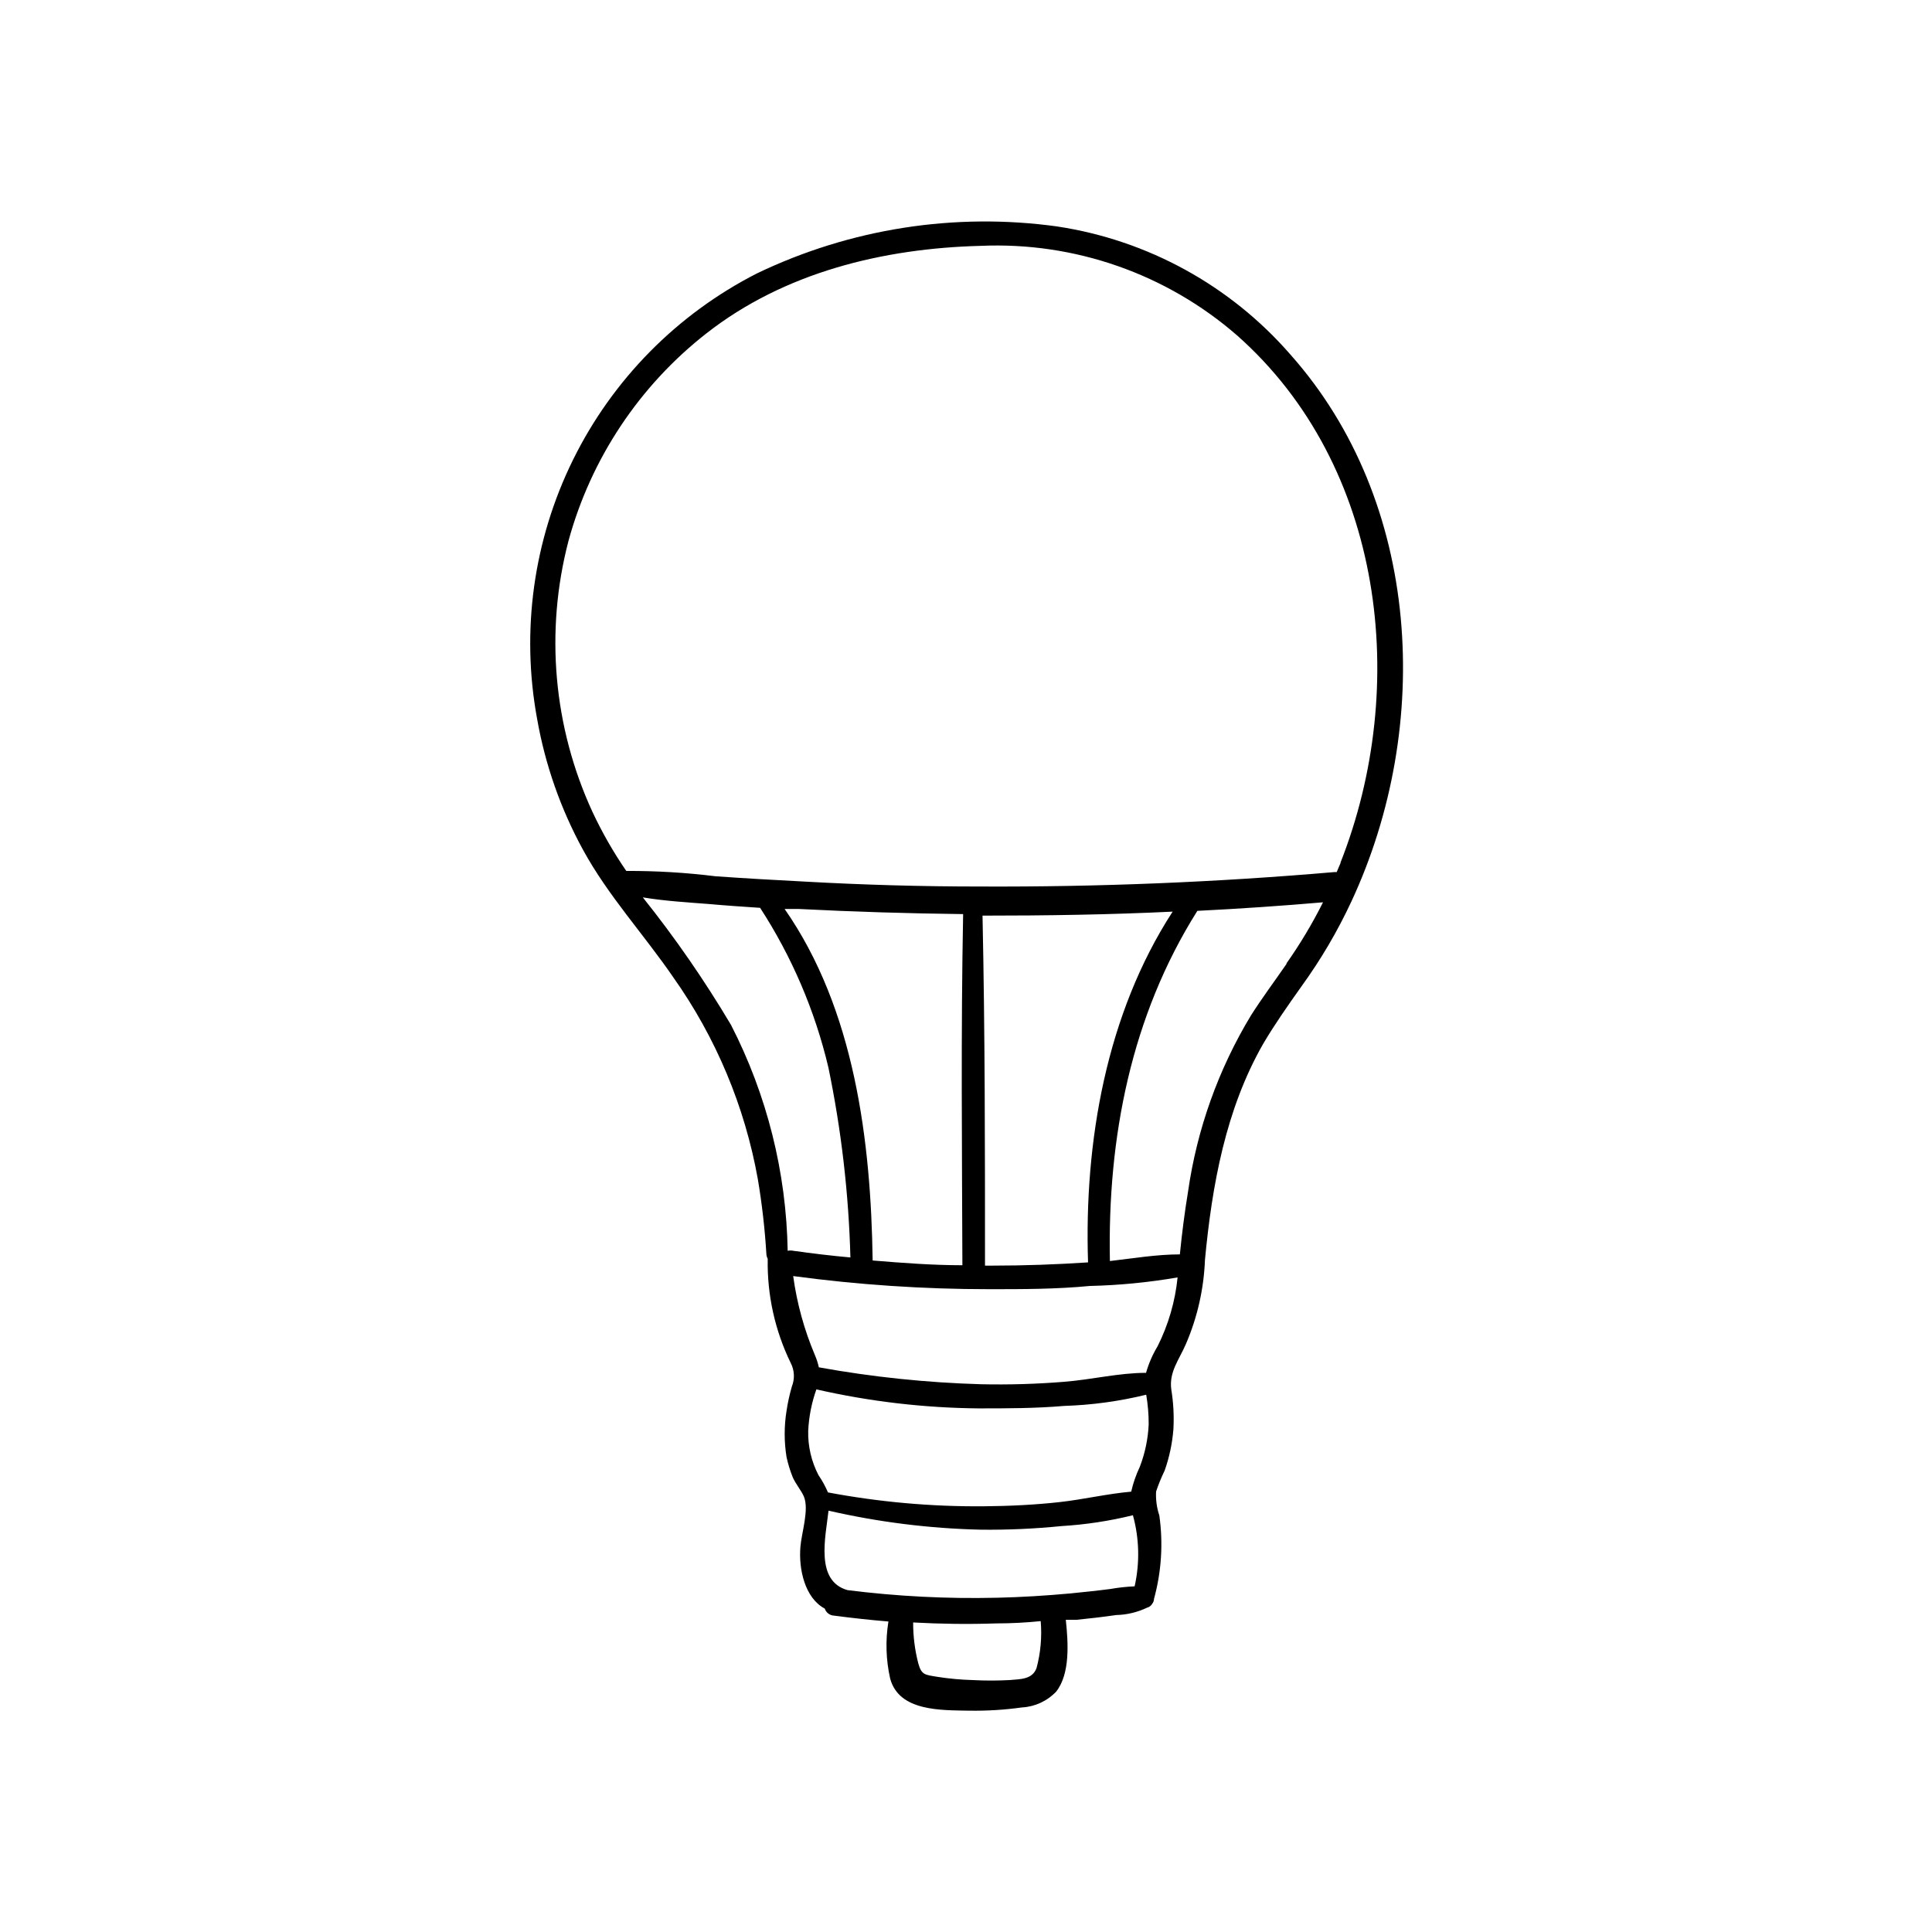
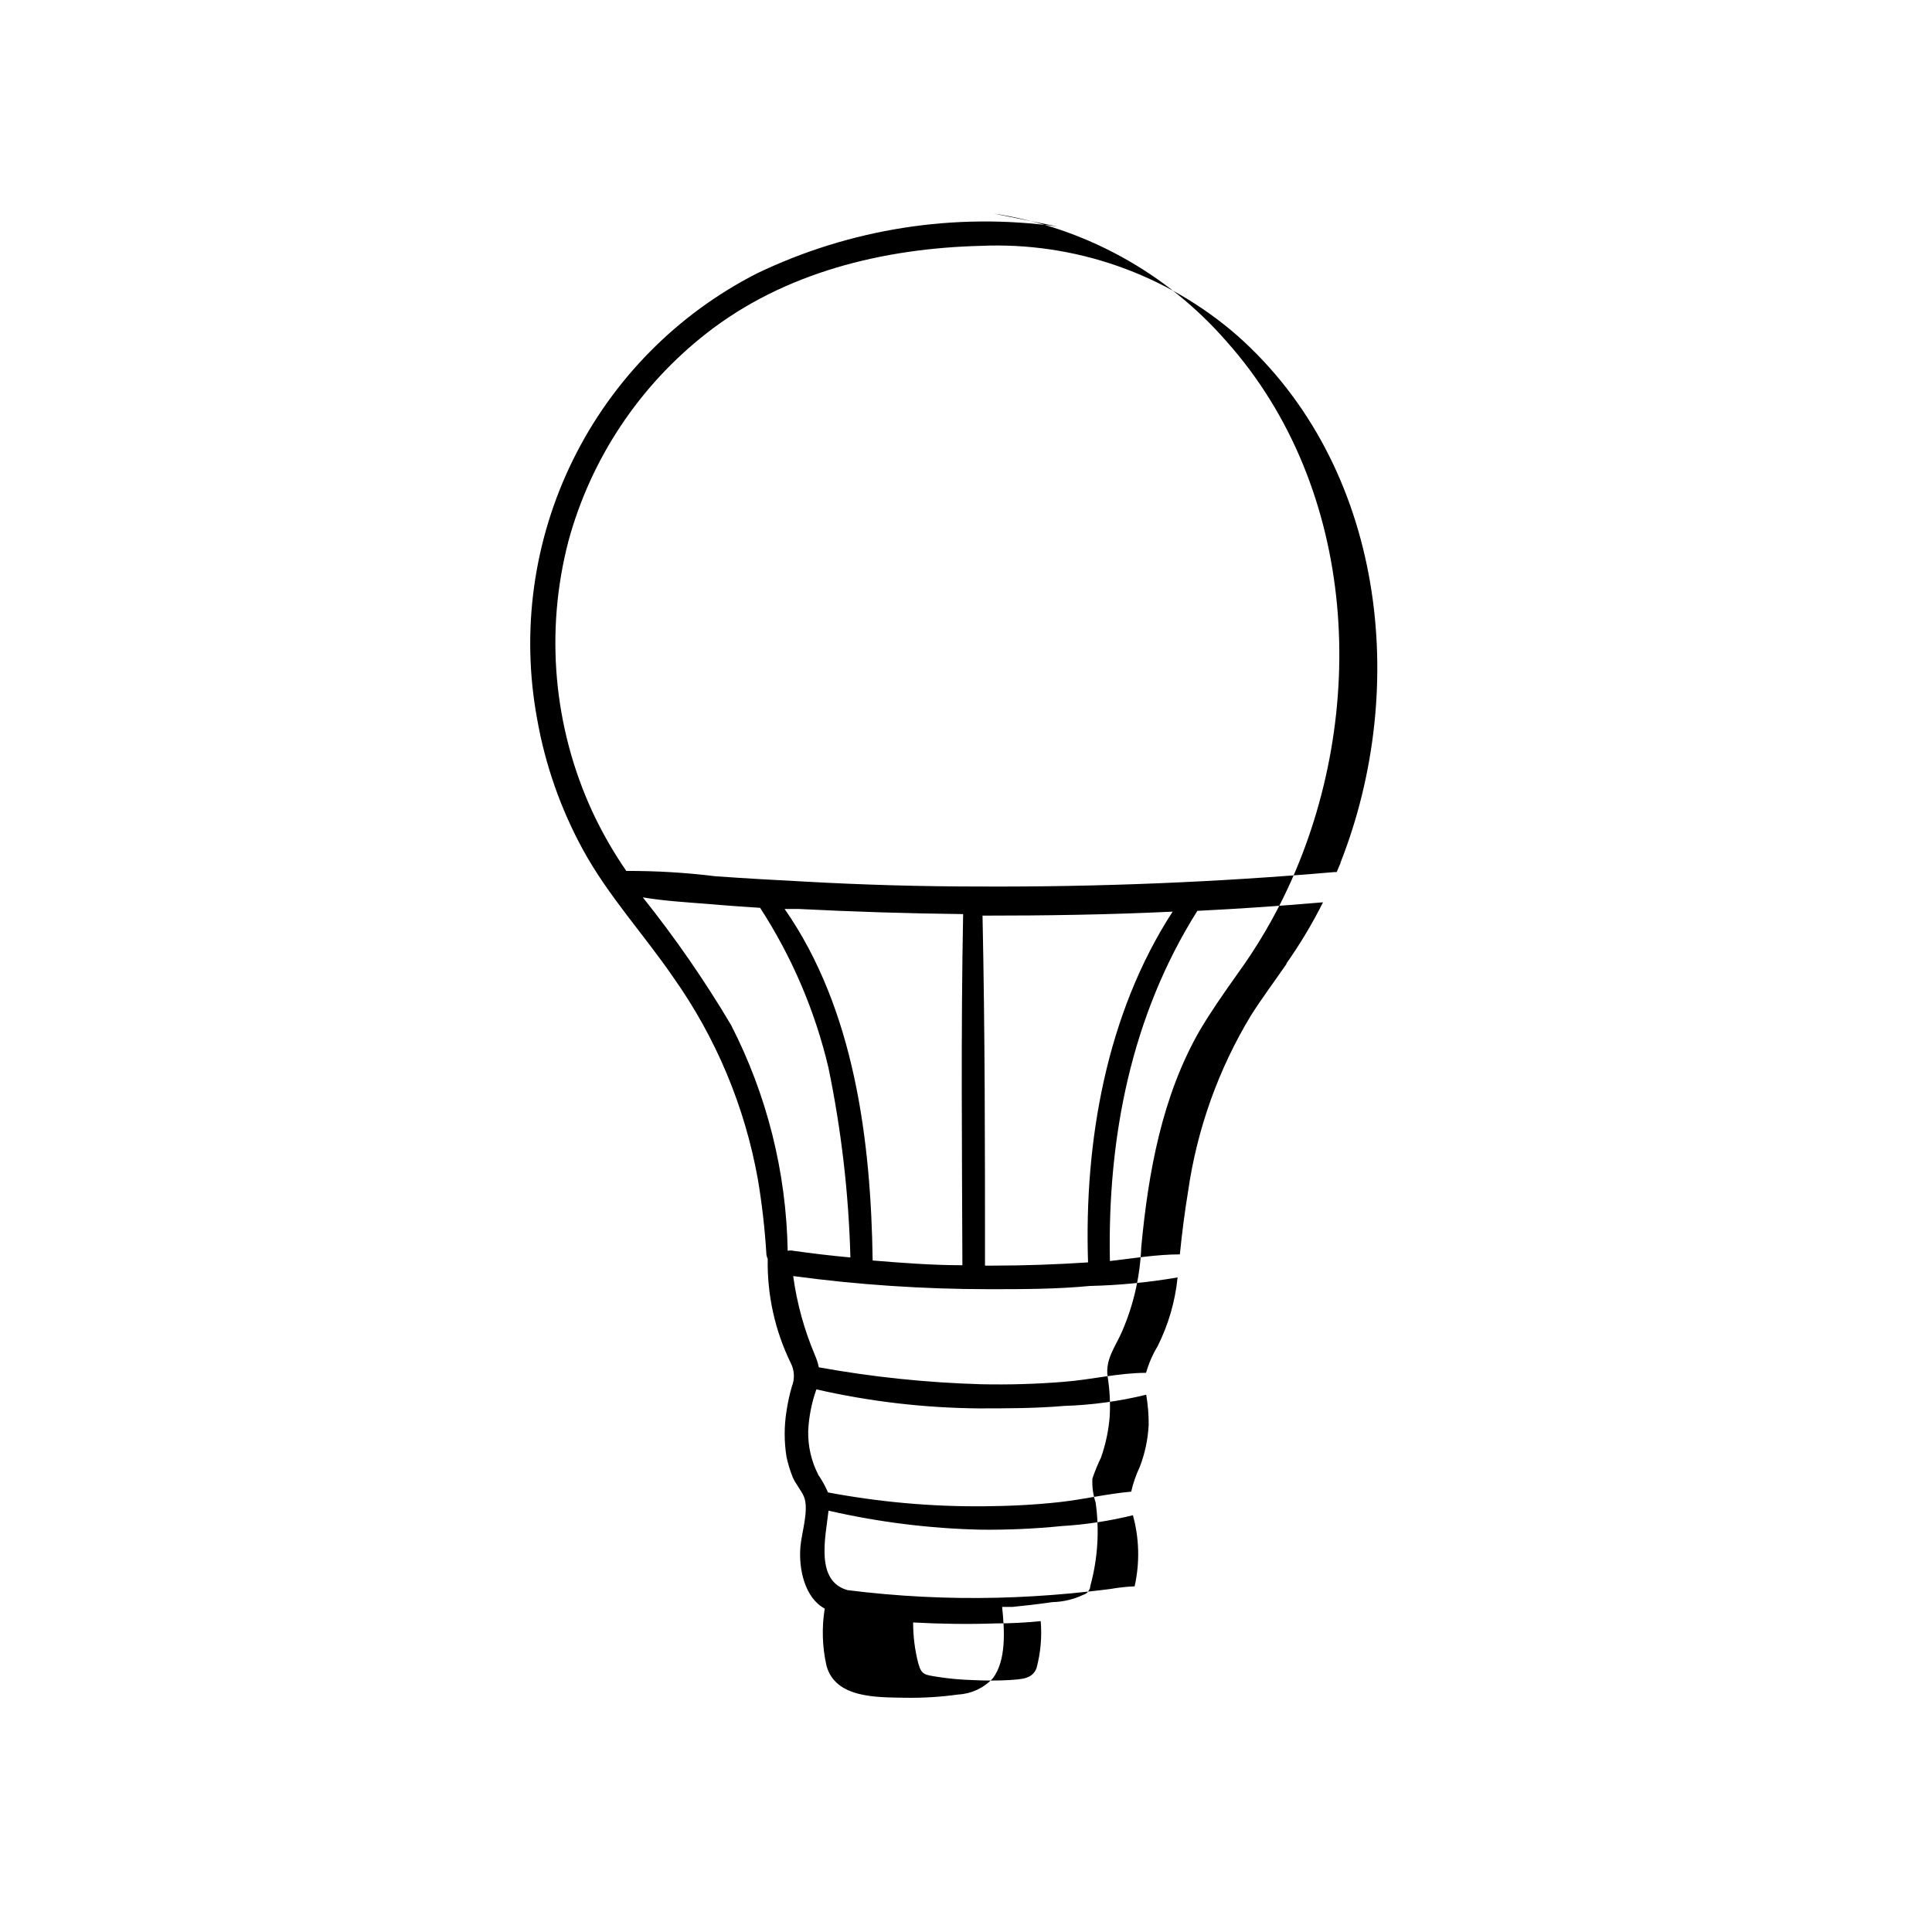
<svg xmlns="http://www.w3.org/2000/svg" fill="#000000" width="800px" height="800px" version="1.1" viewBox="144 144 512 512">
-   <path d="m424.23 204.02c-27.195-3.777-54.902 0.551-79.652 12.445-21.129 10.777-38.211 28.086-48.707 49.359-10.492 21.27-13.836 45.359-9.531 68.684 2.133 12.137 6.234 23.848 12.141 34.66 6.648 12.191 16.121 22.418 23.93 33.805v0.004c11.32 15.969 18.973 34.234 22.422 53.504 1.109 6.57 1.863 13.195 2.266 19.848 0.027 0.441 0.148 0.871 0.355 1.262-0.18 9.555 1.91 19.016 6.094 27.609 1.004 1.938 1.117 4.219 0.301 6.246-0.613 2.117-1.082 4.269-1.41 6.449-0.652 4.055-0.652 8.188 0 12.242 0.402 1.84 0.957 3.644 1.664 5.391 0.805 1.812 2.215 3.426 2.922 5.039 1.461 3.477-0.605 9.574-0.906 13.352-0.504 5.894 1.16 13.551 6.449 16.375v-0.004c0.348 1.059 1.305 1.797 2.418 1.863 5.039 0.656 9.621 1.16 14.461 1.562h-0.004c-0.816 5.023-0.66 10.152 0.457 15.117 2.367 8.766 13.551 8.363 20.906 8.516v-0.004c4.684 0.078 9.367-0.207 14.004-0.855 3.473-0.184 6.738-1.699 9.121-4.231 3.68-4.734 3.176-12.848 2.519-18.992h2.82c3.527-0.352 7.004-0.754 10.48-1.258v-0.004c2.863-0.062 5.68-0.73 8.262-1.965 0.578-0.148 1.074-0.535 1.359-1.059 0.289-0.355 0.449-0.801 0.453-1.262 1.977-7.195 2.457-14.723 1.41-22.117-0.684-2.043-0.973-4.195-0.855-6.348 0.641-1.891 1.395-3.742 2.269-5.539 1.246-3.527 2.023-7.203 2.316-10.934 0.195-3.519 0.008-7.051-0.555-10.531-0.656-4.684 2.117-7.961 3.879-12.09 3.035-7.051 4.742-14.598 5.039-22.27 1.863-19.75 5.492-39.953 15.469-57.332 2.973-5.039 6.5-10.078 10.078-15.113h-0.004c5.152-7.098 9.605-14.672 13.301-22.621 21.562-46.352 18.59-105.8-16.223-144.89v-0.004c-15.902-18.262-37.777-30.277-61.719-33.906zm-86.504 211.6c-7.004-11.793-14.812-23.09-23.375-33.805 5.742 0.957 11.738 1.309 17.531 1.762 4.484 0.402 9.02 0.707 13.551 1.008h0.004c8.41 12.945 14.527 27.246 18.086 42.27 3.441 16.586 5.394 33.445 5.844 50.383-5.039-0.453-10.078-1.059-15.113-1.762v-0.004c-0.5-0.105-1.016-0.105-1.512 0-0.355-20.836-5.492-41.316-15.016-59.852zm94.617 62.926c-8.465 0.555-16.93 0.855-25.191 0.855h-2.117c0-30.883 0-61.816-0.656-92.75 16.828 0 33.703-0.25 50.383-1.059-17.582 27.105-23.477 61.012-22.418 92.953zm-33.301 0.754c-7.91 0-15.871-0.605-23.781-1.258-0.453-31.691-4.785-66.555-23.328-93.156h3.727c14.508 0.738 29.035 1.191 43.578 1.359-0.602 31.238-0.297 62.121-0.195 93.055zm-38.691 32.898h-0.004c14.086 3.215 28.477 4.902 42.926 5.039 7.609 0 15.113 0 22.773-0.656 7.32-0.23 14.598-1.227 21.711-2.969 0.445 2.594 0.664 5.223 0.656 7.859-0.176 3.863-0.973 7.676-2.367 11.285-0.992 2.094-1.754 4.289-2.266 6.547-6.348 0.555-12.645 2.066-18.992 2.769-6.348 0.707-13.25 1.059-20.152 1.109h-0.004c-13.824 0.113-27.625-1.121-41.211-3.676-0.688-1.609-1.531-3.144-2.519-4.586-1.879-3.621-2.816-7.66-2.719-11.738 0.18-3.746 0.91-7.449 2.164-10.984zm58.34 73.859c-1.109 3.023-4.231 2.922-7.152 3.176h-0.004c-3.254 0.176-6.519 0.176-9.773 0-3.141-0.086-6.269-0.371-9.371-0.859-3.273-0.555-4.18-0.453-5.039-3.578v0.004c-0.914-3.539-1.371-7.18-1.359-10.832 7.305 0.402 14.66 0.504 22.016 0.25 3.93 0 7.859-0.203 11.789-0.605 0.355 4.184-0.02 8.395-1.105 12.445zm19.547-20.957c-3.477 0.453-6.953 0.805-10.43 1.16-6.551 0.605-13.098 1.008-19.648 1.16v-0.004c-13.215 0.312-26.434-0.363-39.551-2.016-8.613-2.418-5.844-13.957-5.039-21.059h0.004c13.23 3.039 26.734 4.727 40.305 5.039 7.164 0.082 14.332-0.238 21.461-0.957 6.371-0.383 12.695-1.344 18.895-2.871 1.695 6.144 1.852 12.617 0.453 18.84-2.164 0.098-4.316 0.332-6.449 0.707zm12.543-64.336c-1.332 2.203-2.363 4.574-3.07 7.051-7.203 0-14.461 1.812-21.664 2.367v0.004c-7.324 0.594-14.672 0.812-22.02 0.652-14.434-0.414-28.816-1.91-43.023-4.484-0.246-1.121-0.598-2.219-1.059-3.273-2.828-6.688-4.758-13.715-5.742-20.91 17.215 2.316 34.57 3.477 51.941 3.477 8.918 0 17.785 0 26.652-0.855 7.805-0.18 15.582-0.938 23.277-2.266-0.637 6.352-2.43 12.531-5.293 18.238zm34.16-101.32c-3.125 4.535-6.449 8.969-9.422 13.652-8.641 14.289-14.312 30.172-16.676 46.703-0.906 5.492-1.613 11.035-2.168 16.625-6.144 0-12.395 1.059-18.539 1.762-0.656-32.648 5.594-64.891 23.176-92.801 11.082-0.555 22.219-1.309 33.301-2.266-2.816 5.625-6.051 11.031-9.672 16.172zm14.309-26.703c-0.352 0.754-0.656 1.562-1.008 2.367h-0.605c-31.168 2.688-62.457 3.965-93.859 3.828-15.516 0-31.035-0.438-46.551-1.309-7.859-0.402-15.77-0.855-23.629-1.41-7.84-0.973-15.73-1.445-23.629-1.41-3.418-4.969-6.414-10.207-8.969-15.668-10.363-22.477-12.605-47.848-6.348-71.793 5.945-21.801 18.773-41.098 36.574-55.016 20.656-16.172 46.855-22.52 72.648-23.176h0.004c24.883-1.102 49.238 7.414 68.012 23.777 38.945 34.512 45.746 92.953 27.359 139.66z" />
+   <path d="m424.23 204.02c-27.195-3.777-54.902 0.551-79.652 12.445-21.129 10.777-38.211 28.086-48.707 49.359-10.492 21.27-13.836 45.359-9.531 68.684 2.133 12.137 6.234 23.848 12.141 34.66 6.648 12.191 16.121 22.418 23.93 33.805v0.004c11.32 15.969 18.973 34.234 22.422 53.504 1.109 6.57 1.863 13.195 2.266 19.848 0.027 0.441 0.148 0.871 0.355 1.262-0.18 9.555 1.91 19.016 6.094 27.609 1.004 1.938 1.117 4.219 0.301 6.246-0.613 2.117-1.082 4.269-1.41 6.449-0.652 4.055-0.652 8.188 0 12.242 0.402 1.84 0.957 3.644 1.664 5.391 0.805 1.812 2.215 3.426 2.922 5.039 1.461 3.477-0.605 9.574-0.906 13.352-0.504 5.894 1.16 13.551 6.449 16.375v-0.004h-0.004c-0.816 5.023-0.66 10.152 0.457 15.117 2.367 8.766 13.551 8.363 20.906 8.516v-0.004c4.684 0.078 9.367-0.207 14.004-0.855 3.473-0.184 6.738-1.699 9.121-4.231 3.68-4.734 3.176-12.848 2.519-18.992h2.82c3.527-0.352 7.004-0.754 10.48-1.258v-0.004c2.863-0.062 5.68-0.73 8.262-1.965 0.578-0.148 1.074-0.535 1.359-1.059 0.289-0.355 0.449-0.801 0.453-1.262 1.977-7.195 2.457-14.723 1.41-22.117-0.684-2.043-0.973-4.195-0.855-6.348 0.641-1.891 1.395-3.742 2.269-5.539 1.246-3.527 2.023-7.203 2.316-10.934 0.195-3.519 0.008-7.051-0.555-10.531-0.656-4.684 2.117-7.961 3.879-12.09 3.035-7.051 4.742-14.598 5.039-22.27 1.863-19.75 5.492-39.953 15.469-57.332 2.973-5.039 6.5-10.078 10.078-15.113h-0.004c5.152-7.098 9.605-14.672 13.301-22.621 21.562-46.352 18.59-105.8-16.223-144.89v-0.004c-15.902-18.262-37.777-30.277-61.719-33.906zm-86.504 211.6c-7.004-11.793-14.812-23.09-23.375-33.805 5.742 0.957 11.738 1.309 17.531 1.762 4.484 0.402 9.02 0.707 13.551 1.008h0.004c8.41 12.945 14.527 27.246 18.086 42.27 3.441 16.586 5.394 33.445 5.844 50.383-5.039-0.453-10.078-1.059-15.113-1.762v-0.004c-0.5-0.105-1.016-0.105-1.512 0-0.355-20.836-5.492-41.316-15.016-59.852zm94.617 62.926c-8.465 0.555-16.93 0.855-25.191 0.855h-2.117c0-30.883 0-61.816-0.656-92.75 16.828 0 33.703-0.25 50.383-1.059-17.582 27.105-23.477 61.012-22.418 92.953zm-33.301 0.754c-7.91 0-15.871-0.605-23.781-1.258-0.453-31.691-4.785-66.555-23.328-93.156h3.727c14.508 0.738 29.035 1.191 43.578 1.359-0.602 31.238-0.297 62.121-0.195 93.055zm-38.691 32.898h-0.004c14.086 3.215 28.477 4.902 42.926 5.039 7.609 0 15.113 0 22.773-0.656 7.32-0.23 14.598-1.227 21.711-2.969 0.445 2.594 0.664 5.223 0.656 7.859-0.176 3.863-0.973 7.676-2.367 11.285-0.992 2.094-1.754 4.289-2.266 6.547-6.348 0.555-12.645 2.066-18.992 2.769-6.348 0.707-13.25 1.059-20.152 1.109h-0.004c-13.824 0.113-27.625-1.121-41.211-3.676-0.688-1.609-1.531-3.144-2.519-4.586-1.879-3.621-2.816-7.66-2.719-11.738 0.18-3.746 0.91-7.449 2.164-10.984zm58.34 73.859c-1.109 3.023-4.231 2.922-7.152 3.176h-0.004c-3.254 0.176-6.519 0.176-9.773 0-3.141-0.086-6.269-0.371-9.371-0.859-3.273-0.555-4.18-0.453-5.039-3.578v0.004c-0.914-3.539-1.371-7.18-1.359-10.832 7.305 0.402 14.66 0.504 22.016 0.25 3.93 0 7.859-0.203 11.789-0.605 0.355 4.184-0.02 8.395-1.105 12.445zm19.547-20.957c-3.477 0.453-6.953 0.805-10.43 1.16-6.551 0.605-13.098 1.008-19.648 1.16v-0.004c-13.215 0.312-26.434-0.363-39.551-2.016-8.613-2.418-5.844-13.957-5.039-21.059h0.004c13.23 3.039 26.734 4.727 40.305 5.039 7.164 0.082 14.332-0.238 21.461-0.957 6.371-0.383 12.695-1.344 18.895-2.871 1.695 6.144 1.852 12.617 0.453 18.84-2.164 0.098-4.316 0.332-6.449 0.707zm12.543-64.336c-1.332 2.203-2.363 4.574-3.07 7.051-7.203 0-14.461 1.812-21.664 2.367v0.004c-7.324 0.594-14.672 0.812-22.02 0.652-14.434-0.414-28.816-1.91-43.023-4.484-0.246-1.121-0.598-2.219-1.059-3.273-2.828-6.688-4.758-13.715-5.742-20.91 17.215 2.316 34.57 3.477 51.941 3.477 8.918 0 17.785 0 26.652-0.855 7.805-0.18 15.582-0.938 23.277-2.266-0.637 6.352-2.43 12.531-5.293 18.238zm34.16-101.32c-3.125 4.535-6.449 8.969-9.422 13.652-8.641 14.289-14.312 30.172-16.676 46.703-0.906 5.492-1.613 11.035-2.168 16.625-6.144 0-12.395 1.059-18.539 1.762-0.656-32.648 5.594-64.891 23.176-92.801 11.082-0.555 22.219-1.309 33.301-2.266-2.816 5.625-6.051 11.031-9.672 16.172zm14.309-26.703c-0.352 0.754-0.656 1.562-1.008 2.367h-0.605c-31.168 2.688-62.457 3.965-93.859 3.828-15.516 0-31.035-0.438-46.551-1.309-7.859-0.402-15.77-0.855-23.629-1.41-7.84-0.973-15.73-1.445-23.629-1.41-3.418-4.969-6.414-10.207-8.969-15.668-10.363-22.477-12.605-47.848-6.348-71.793 5.945-21.801 18.773-41.098 36.574-55.016 20.656-16.172 46.855-22.52 72.648-23.176h0.004c24.883-1.102 49.238 7.414 68.012 23.777 38.945 34.512 45.746 92.953 27.359 139.66z" />
</svg>